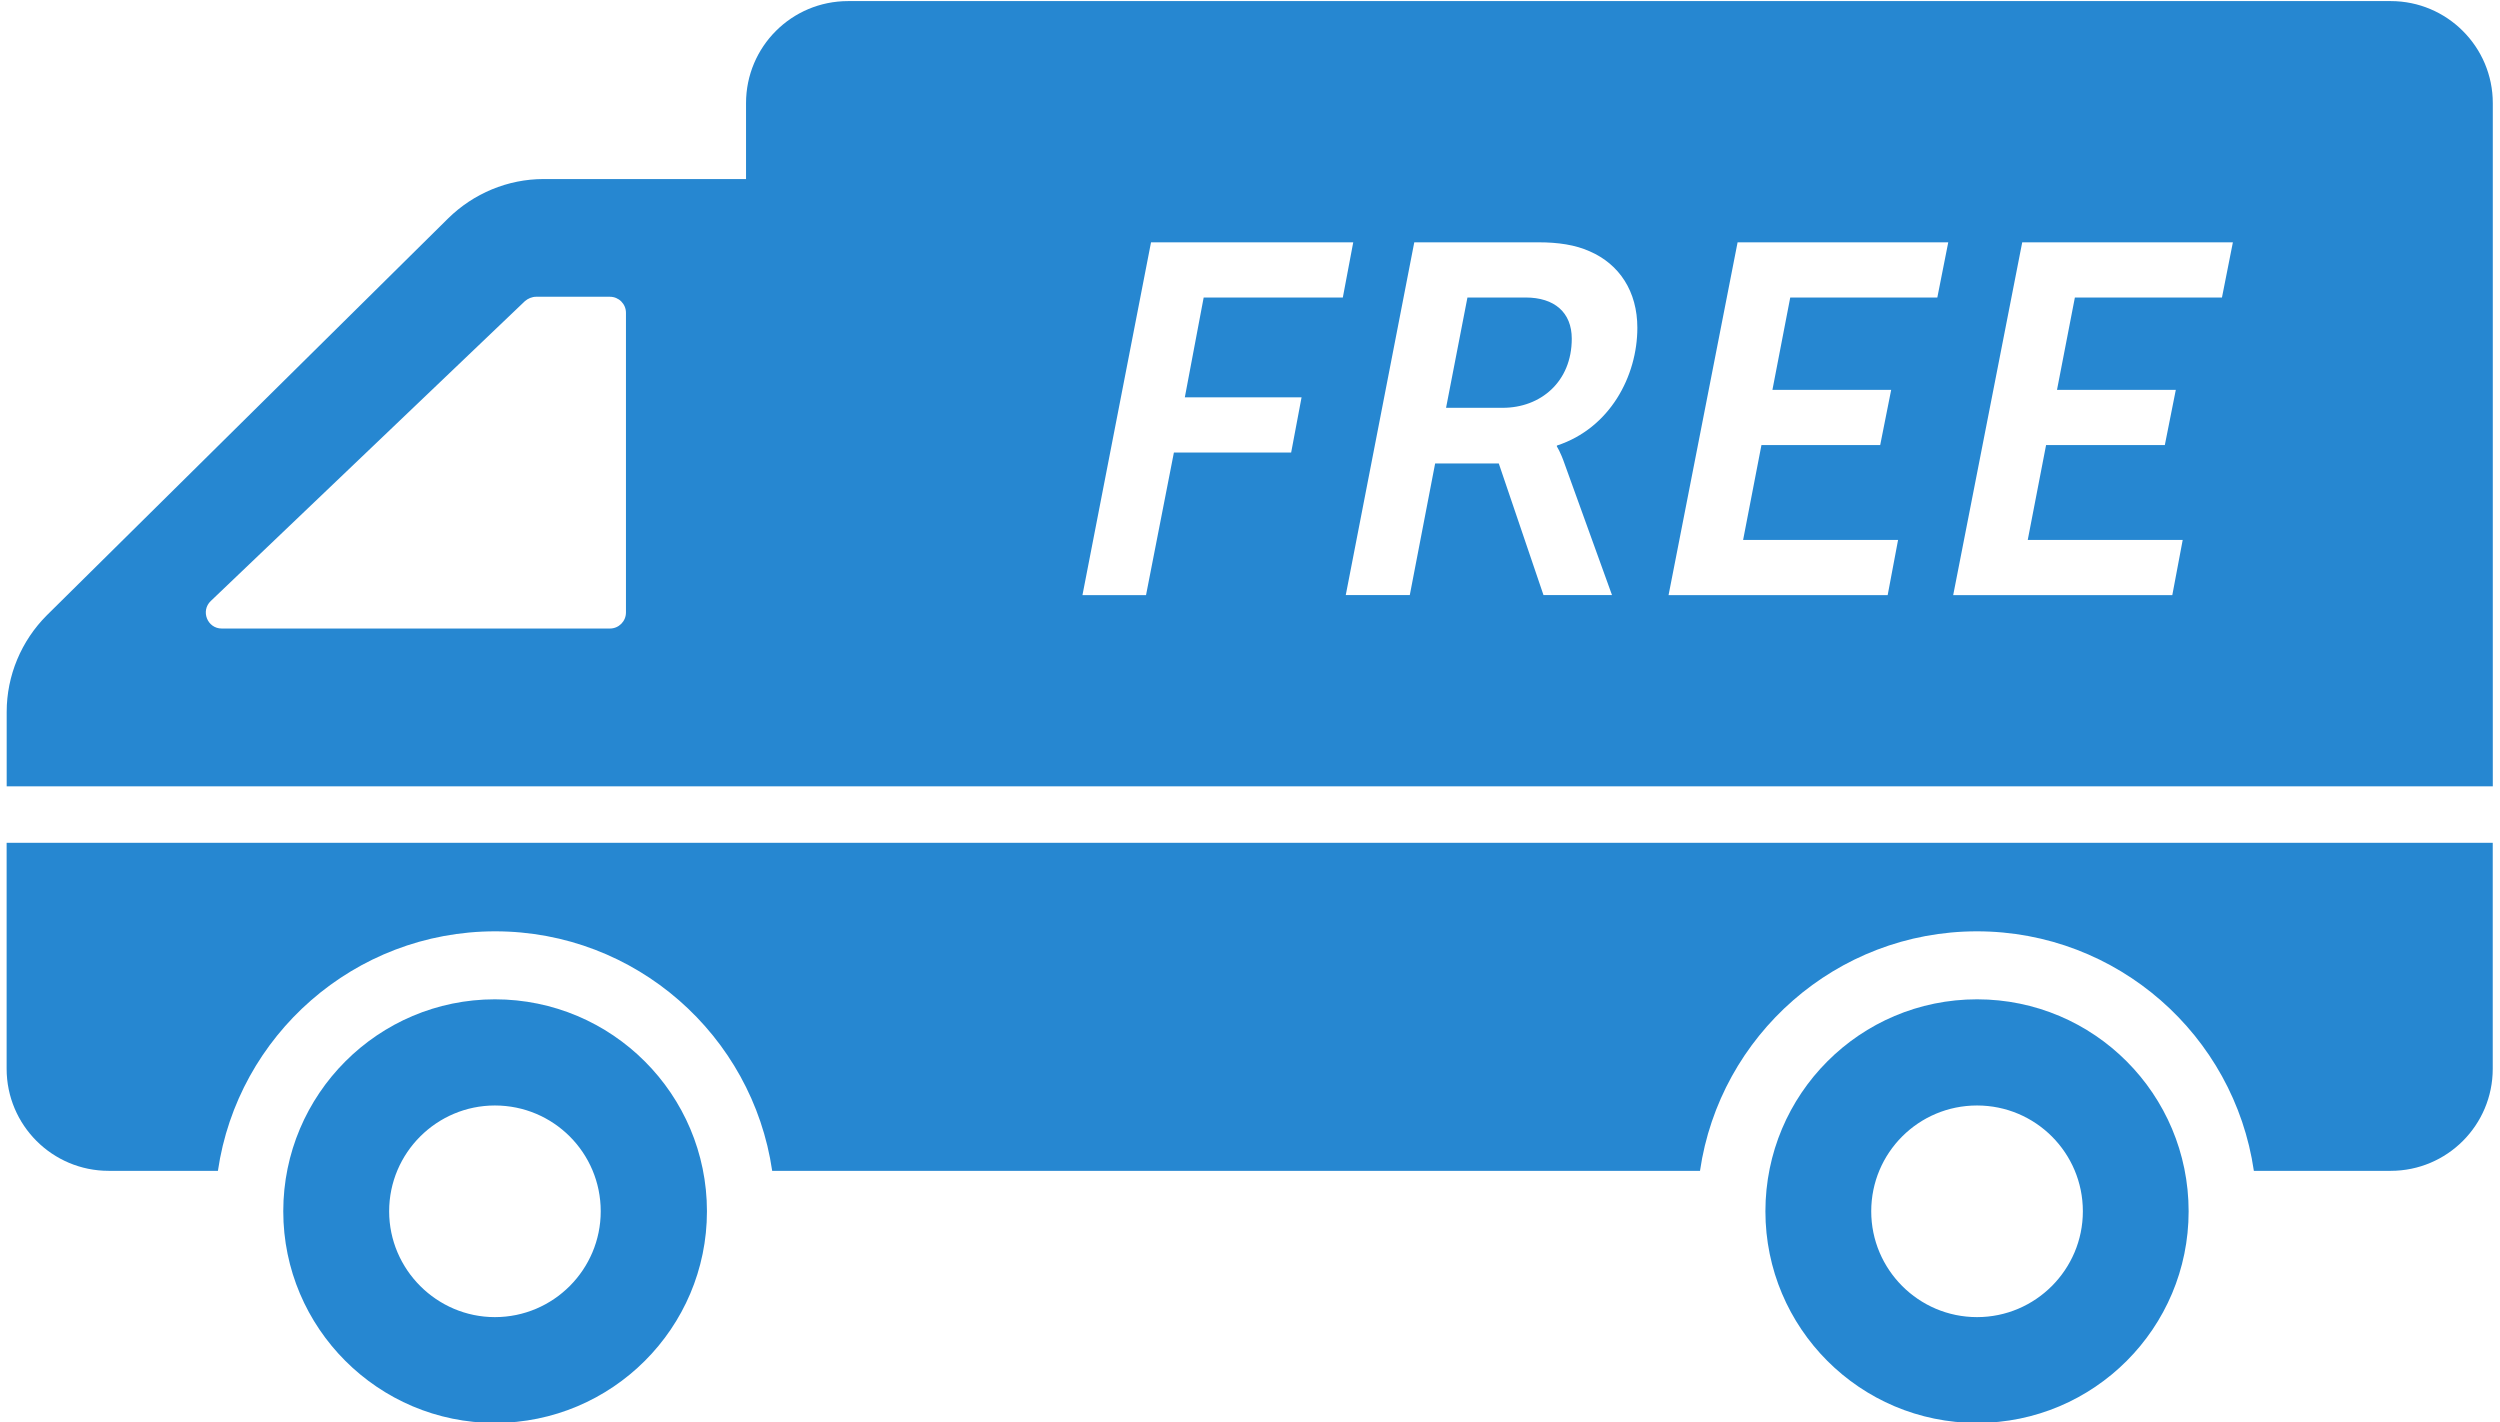
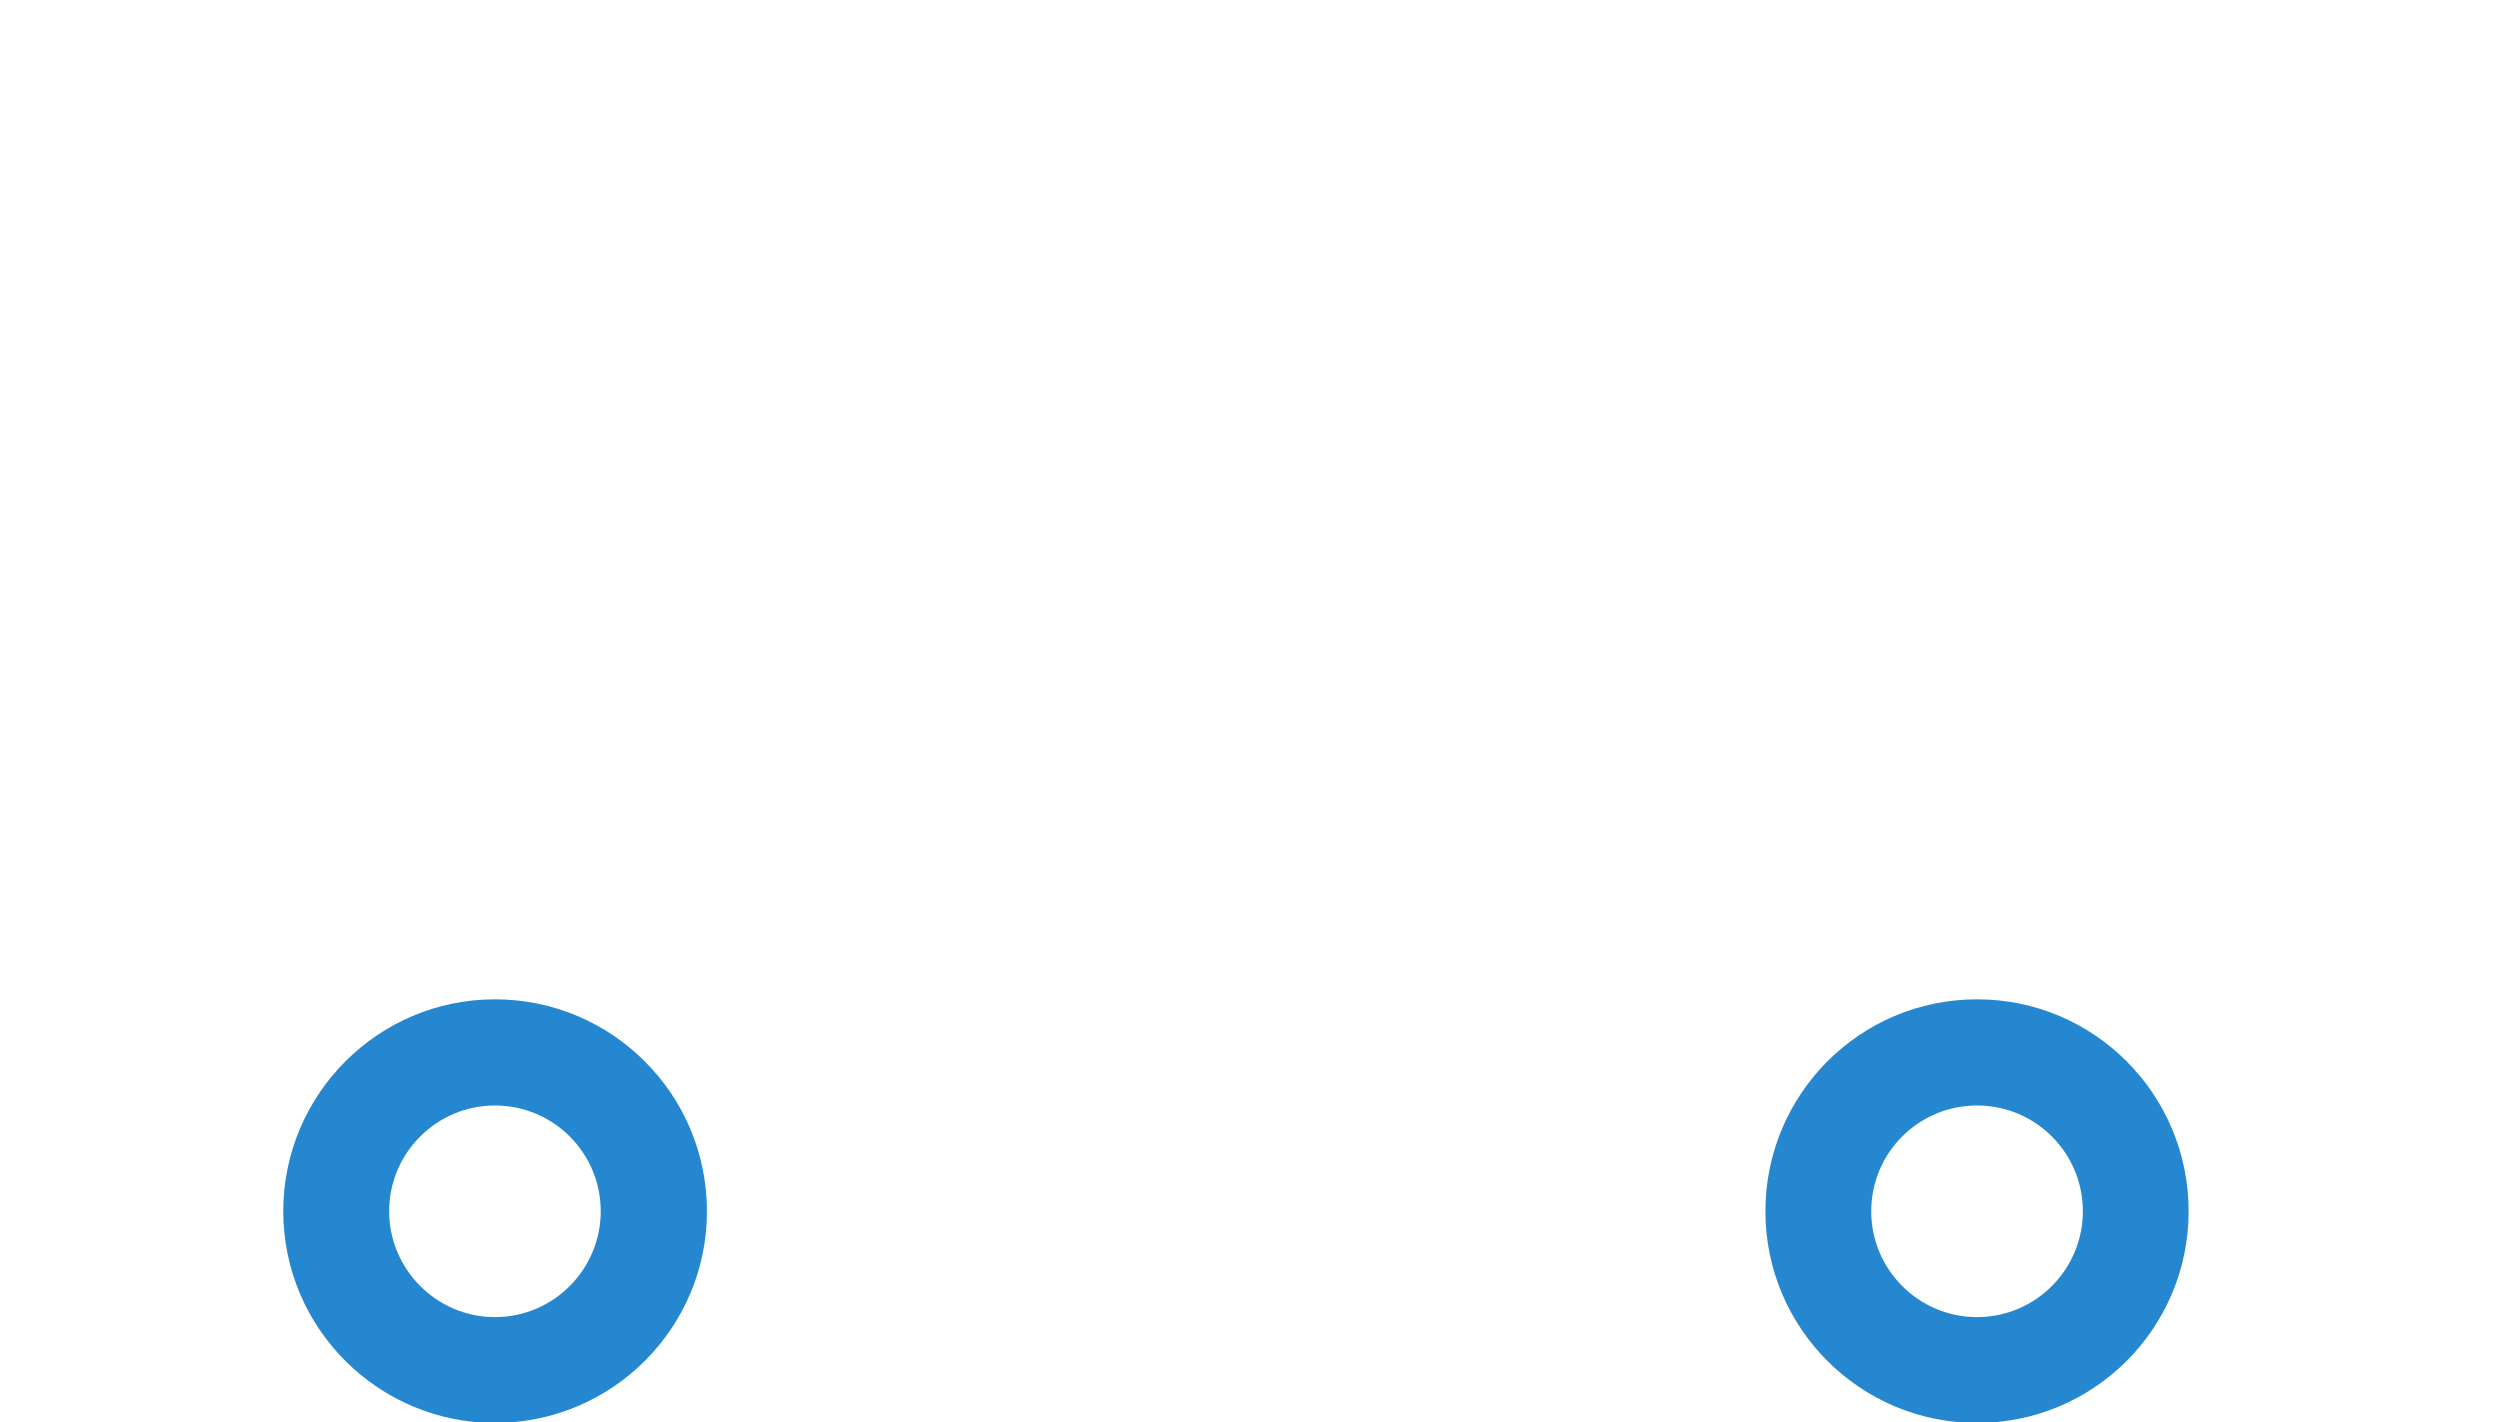
<svg xmlns="http://www.w3.org/2000/svg" width="100%" height="100%" viewBox="0 0 116 66" version="1.1" xml:space="preserve" style="fill-rule:evenodd;clip-rule:evenodd;stroke-linejoin:round;stroke-miterlimit:1.414;">
  <g transform="matrix(1,0,0,1,-8619.45,-394.812)">
    <g transform="matrix(2.667,0,0,2.667,6186,0)">
      <g transform="matrix(1,0,0,1,0,-463.228)">
-         <path d="M912.546,624.945L955.799,624.945L955.799,613.059C955.799,612.076 955,611.283 954.024,611.283L927.185,611.283C926.202,611.283 925.409,612.077 925.409,613.059L925.409,614.379L921.887,614.379C921.266,614.379 920.668,614.628 920.224,615.066L913.245,621.968C912.801,622.412 912.546,623.016 912.546,623.649L912.546,624.945ZM916.098,621.719L921.561,616.504C921.615,616.457 921.686,616.427 921.757,616.427L923.041,616.427C923.195,616.427 923.32,616.552 923.32,616.705L923.32,621.92C923.32,622.074 923.195,622.199 923.041,622.199L916.287,622.199C916.038,622.199 915.915,621.891 916.098,621.719ZM951.277,615.48L947.612,615.48L946.411,621.618L950.223,621.618L950.404,620.658L947.708,620.658L948.027,619.007L950.093,619.007L950.284,618.047L948.217,618.047L948.528,616.44L951.087,616.44L951.277,615.48ZM946.325,615.48L942.66,615.48L941.459,621.618L945.271,621.618L945.452,620.658L942.756,620.658L943.075,619.007L945.141,619.007L945.332,618.047L943.266,618.047L943.576,616.44L946.135,616.44L946.325,615.48ZM939.516,619.033L939.516,619.016C940.441,618.713 940.916,617.806 940.916,616.967C940.916,616.336 940.605,615.861 940.086,615.636C939.836,615.523 939.533,615.48 939.205,615.48L937.035,615.48L935.843,621.617L936.957,621.617L937.398,619.327L938.505,619.327L939.283,621.617L940.475,621.617L939.654,619.344C939.577,619.12 939.516,619.033 939.516,619.033ZM933.043,618.177L933.371,616.44L935.792,616.44L935.973,615.48L932.455,615.48L931.262,621.618L932.368,621.618L932.853,619.137L934.893,619.137L935.074,618.177L933.043,618.177ZM938.972,616.44L937.96,616.44L937.588,618.359L938.574,618.359C939.23,618.359 939.775,617.909 939.775,617.157C939.775,616.699 939.473,616.44 938.972,616.44" style="fill:rgb(38,135,209);" />
-       </g>
+         </g>
    </g>
    <g transform="matrix(2.667,0,0,2.667,6186,0)">
      <g transform="matrix(1,0,0,1,0,-434.786)">
        <path d="M944.985,603.896C944.985,602.878 945.808,602.055 946.826,602.055C947.843,602.055 948.667,602.878 948.667,603.896C948.667,604.908 947.843,605.737 946.826,605.737C945.808,605.737 944.985,604.908 944.985,603.896ZM943.144,603.896C943.144,605.926 944.789,607.578 946.826,607.578C948.862,607.578 950.507,605.926 950.507,603.896C950.507,601.86 948.862,600.208 946.826,600.208C944.789,600.208 943.144,601.86 943.144,603.896" style="fill:rgb(38,135,209);" />
      </g>
    </g>
    <g transform="matrix(2.667,0,0,2.667,6186,0)">
      <g transform="matrix(1,0,0,1,0,-434.786)">
        <path d="M919.2,603.896C919.2,602.878 920.029,602.055 921.04,602.055C922.058,602.055 922.881,602.878 922.881,603.896C922.881,604.908 922.058,605.737 921.04,605.737C920.029,605.737 919.2,604.908 919.2,603.896ZM917.358,603.896C917.358,605.926 919.01,607.578 921.04,607.578C923.077,607.578 924.729,605.926 924.729,603.896C924.729,601.86 923.077,600.208 921.04,600.208C919.01,600.208 917.358,601.86 917.358,603.896" style="fill:rgb(38,135,209);" />
      </g>
    </g>
    <g transform="matrix(2.667,0,0,2.667,6186,0)">
      <g transform="matrix(1,0,0,1,0,-441.895)">
-         <path d="M912.545,604.594L912.545,608.525C912.545,609.506 913.34,610.301 914.32,610.301L916.221,610.301C916.564,607.945 918.594,606.134 921.045,606.134C923.49,606.134 925.521,607.945 925.864,610.301L942.006,610.301C942.349,607.945 944.38,606.134 946.824,606.134C949.269,606.134 951.299,607.945 951.642,610.301L954.023,610.301C955.004,610.301 955.798,609.506 955.798,608.525L955.798,604.594L912.545,604.594Z" style="fill:rgb(38,135,209);" />
-       </g>
+         </g>
    </g>
  </g>
</svg>